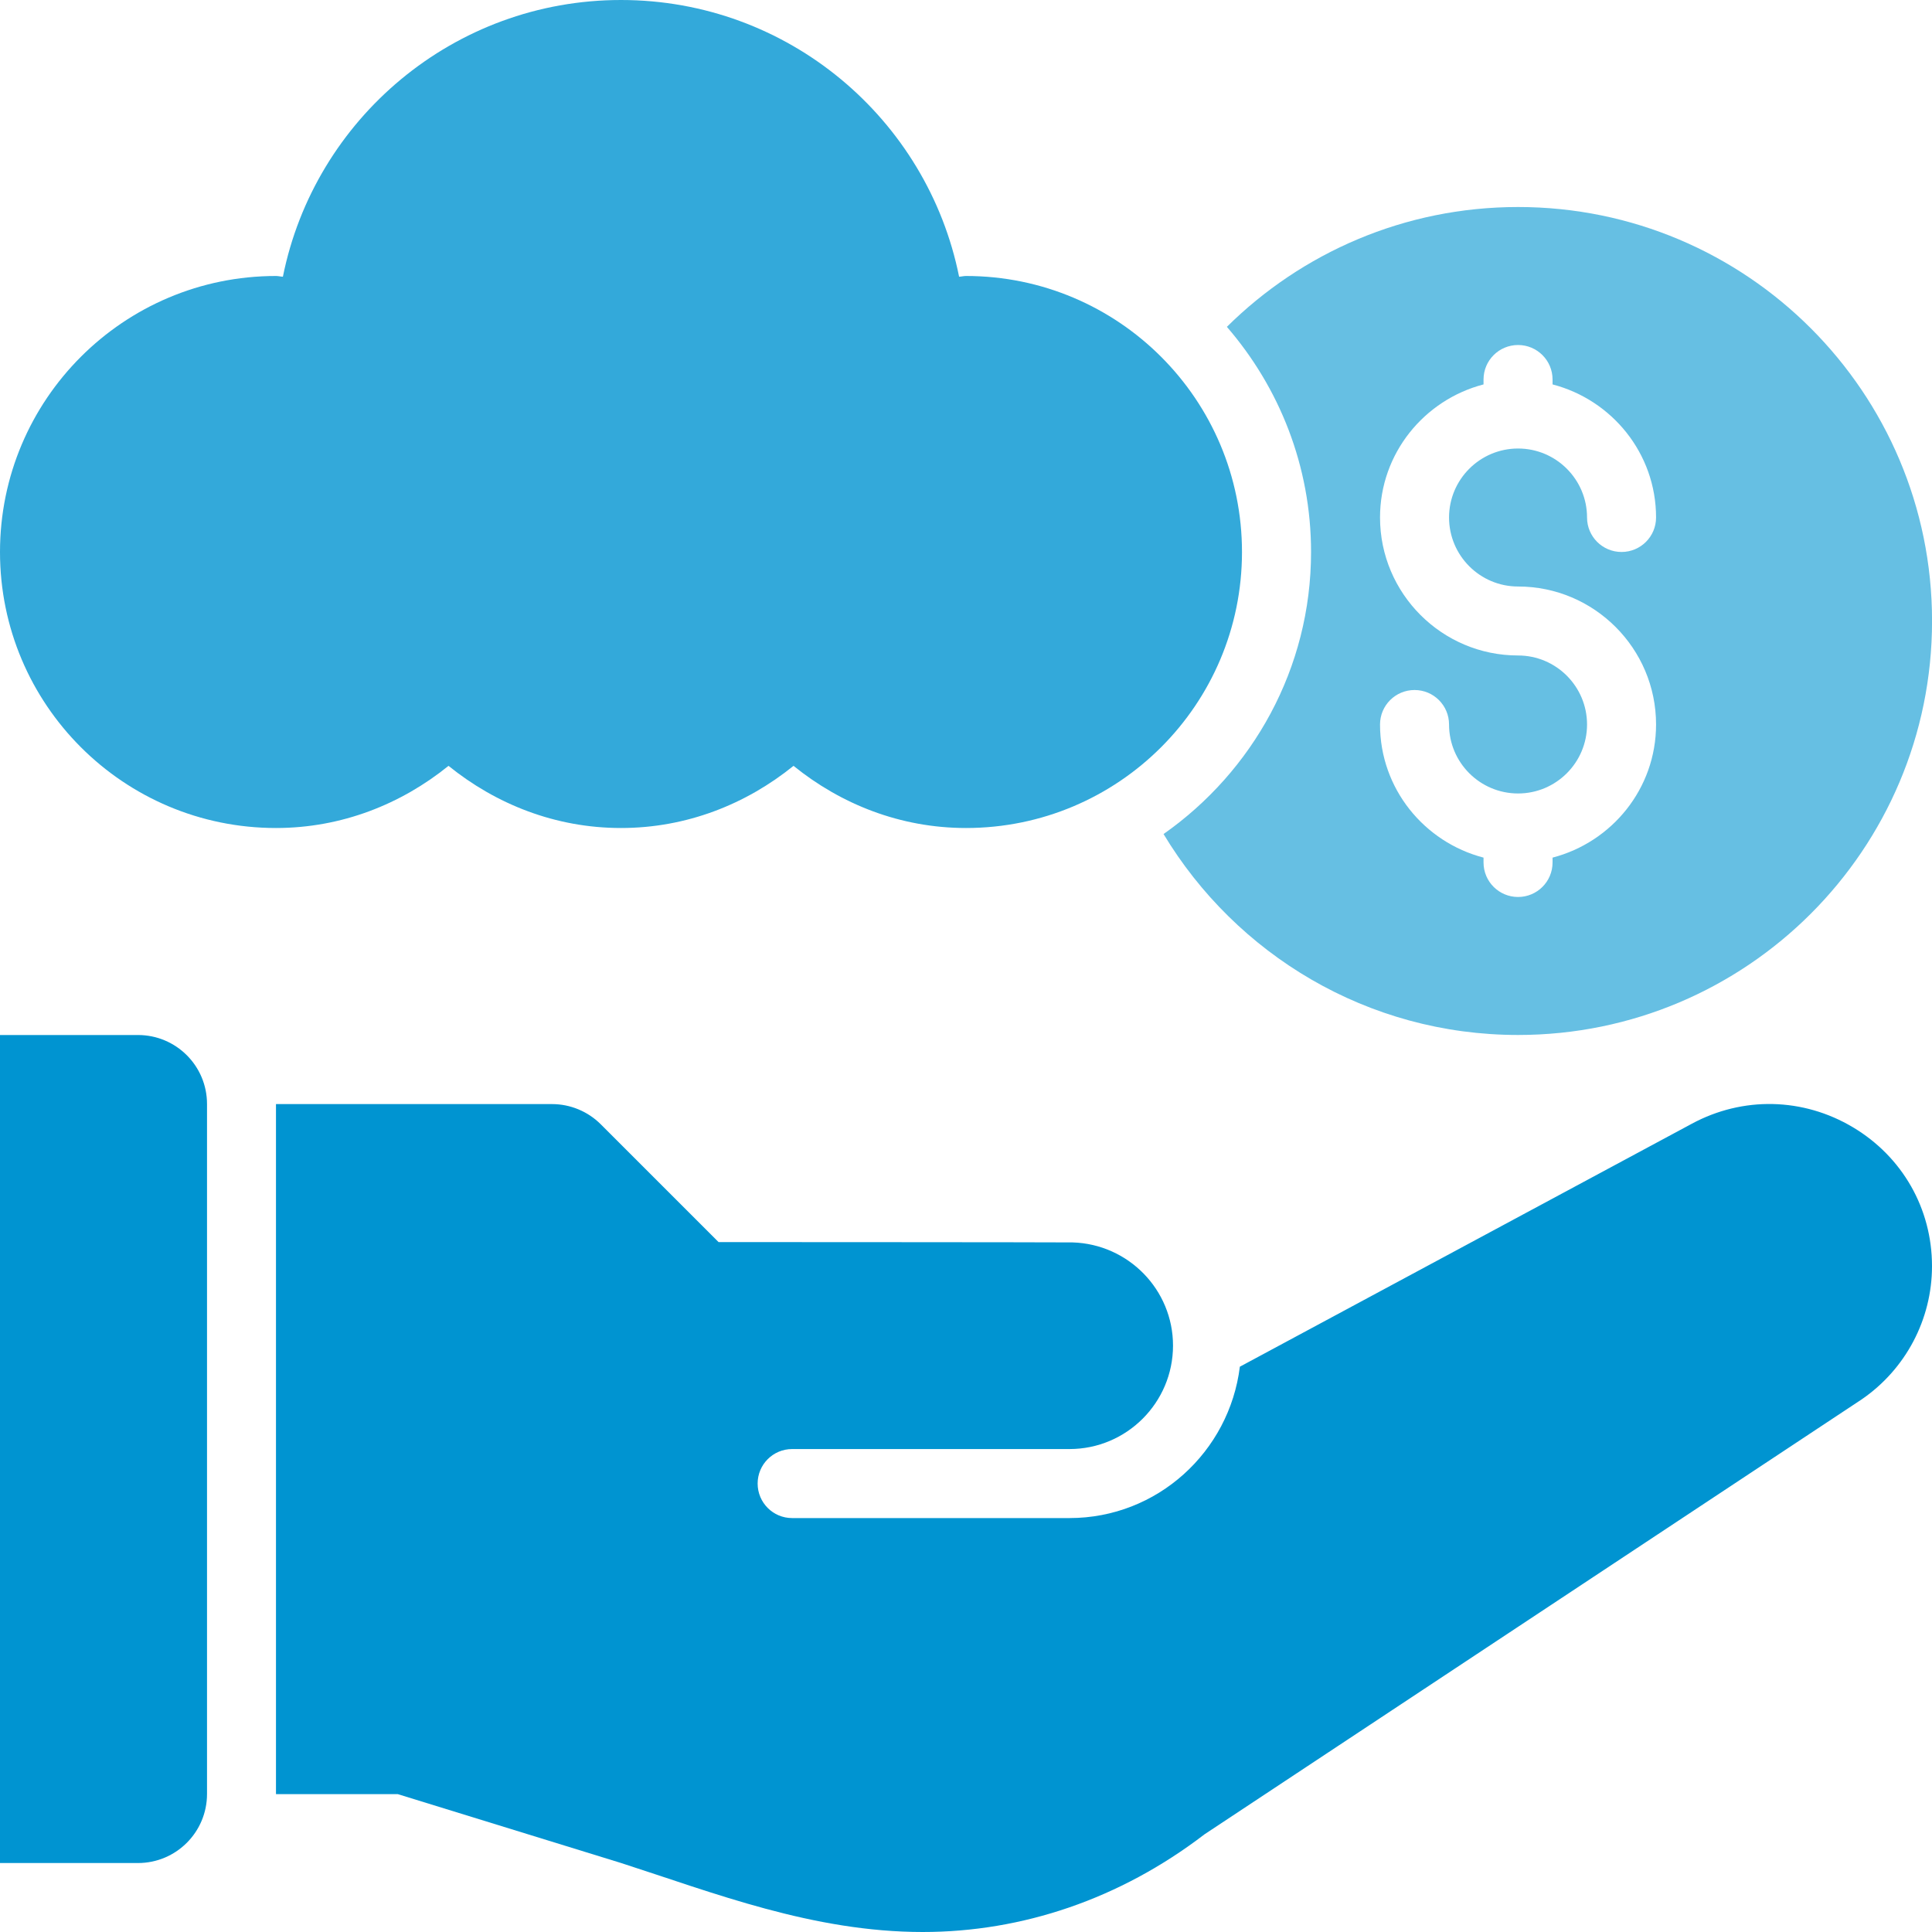
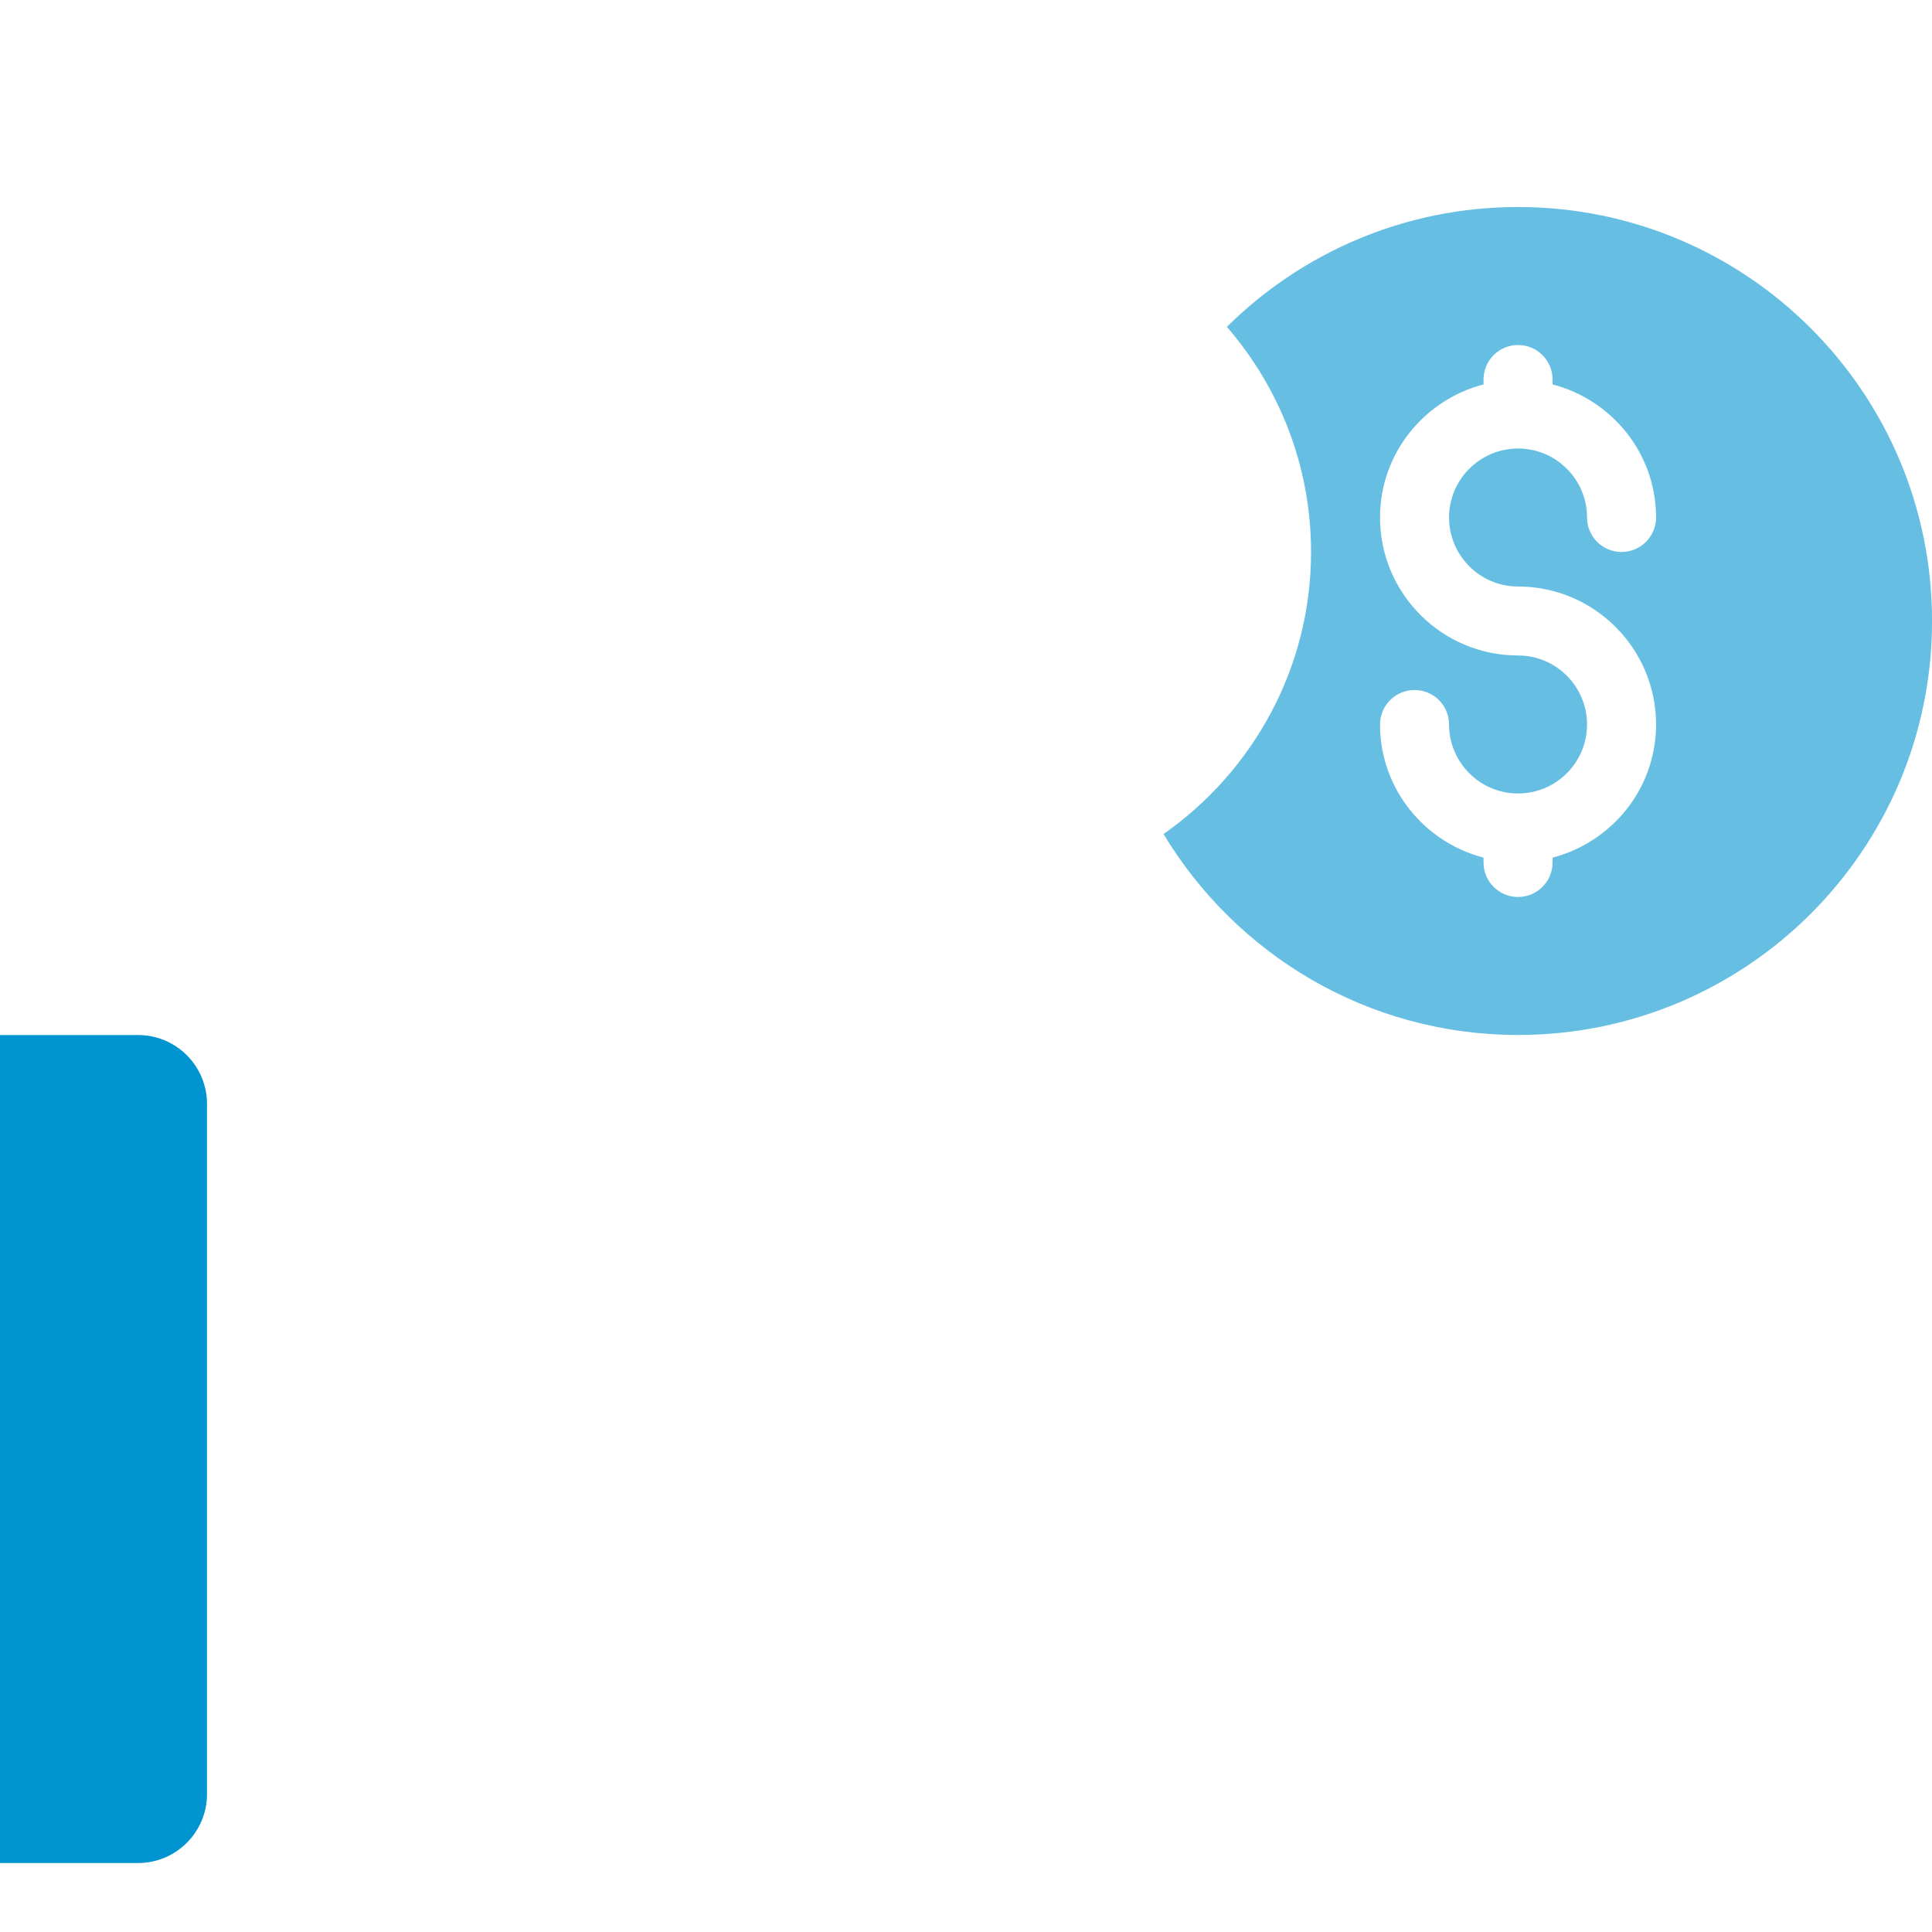
<svg xmlns="http://www.w3.org/2000/svg" width="40" height="40" viewBox="0 0 40 40" fill="none">
  <path d="M2.857 21.429H0V38.572H2.857C3.646 38.572 4.286 37.932 4.286 37.143V22.857C4.286 22.068 3.646 21.429 2.857 21.429Z" fill="#0094D1" />
-   <path d="M38.363 23.339C37.331 22.723 36.081 22.696 35.025 23.267L25.67 28.296C25.452 30.057 23.962 31.43 22.143 31.43H16.4C16.005 31.43 15.686 31.11 15.686 30.715C15.686 30.321 16.005 30.001 16.4 30.001H22.143C23.325 30.001 24.286 29.04 24.286 27.859C24.286 26.7 23.359 25.758 22.208 25.723C21.781 25.718 14.877 25.716 14.877 25.716L12.439 23.278C12.171 23.01 11.807 22.859 11.429 22.859H5.714V37.146H8.237L12.857 38.571C14.777 39.189 16.83 40 19.105 40C21.162 40 23.189 39.318 24.939 37.977L38.544 28.973C39.455 28.348 40 27.316 40 26.214C40 25.024 39.388 23.95 38.363 23.339Z" fill="#0094D1" />
-   <path d="M20 5.714C19.951 5.714 19.906 5.727 19.857 5.729C19.201 2.462 16.318 0 12.857 0C9.397 0 6.513 2.462 5.857 5.729C5.808 5.727 5.763 5.714 5.714 5.714C2.558 5.714 0 8.273 0 11.429C0 14.585 2.558 17.143 5.714 17.143C7.073 17.143 8.305 16.649 9.286 15.856C10.267 16.649 11.498 17.143 12.857 17.143C14.216 17.143 15.448 16.649 16.429 15.856C17.409 16.649 18.641 17.143 20 17.143C23.156 17.143 25.714 14.585 25.714 11.429C25.714 8.273 23.156 5.714 20 5.714Z" fill="#33A9DA" />
  <path d="M31.43 4.286C29.078 4.286 26.95 5.234 25.401 6.767C26.484 8.019 27.144 9.647 27.144 11.428C27.144 13.844 25.931 15.975 24.09 17.268C25.59 19.758 28.311 21.428 31.43 21.428C36.163 21.428 40.001 17.591 40.001 12.857C40.001 8.123 36.163 4.286 31.43 4.286ZM31.43 12.143C33.005 12.143 34.287 13.424 34.287 15C34.287 16.328 33.372 17.436 32.144 17.756V17.857C32.144 18.252 31.824 18.571 31.43 18.571C31.035 18.571 30.715 18.252 30.715 17.857V17.756C29.487 17.436 28.572 16.328 28.572 15C28.572 14.605 28.892 14.286 29.287 14.286C29.681 14.286 30.001 14.605 30.001 15C30.001 15.787 30.641 16.428 31.43 16.428C32.218 16.428 32.858 15.787 32.858 15C32.858 14.212 32.218 13.571 31.43 13.571C29.855 13.571 28.572 12.29 28.572 10.714C28.572 9.387 29.487 8.278 30.715 7.959V7.857C30.715 7.462 31.035 7.143 31.43 7.143C31.824 7.143 32.144 7.462 32.144 7.857V7.959C33.372 8.278 34.287 9.387 34.287 10.714C34.287 11.109 33.967 11.428 33.572 11.428C33.178 11.428 32.858 11.109 32.858 10.714C32.858 9.927 32.218 9.286 31.43 9.286C30.641 9.286 30.001 9.927 30.001 10.714C30.001 11.502 30.641 12.143 31.43 12.143Z" fill="#66BFE3" />
</svg>